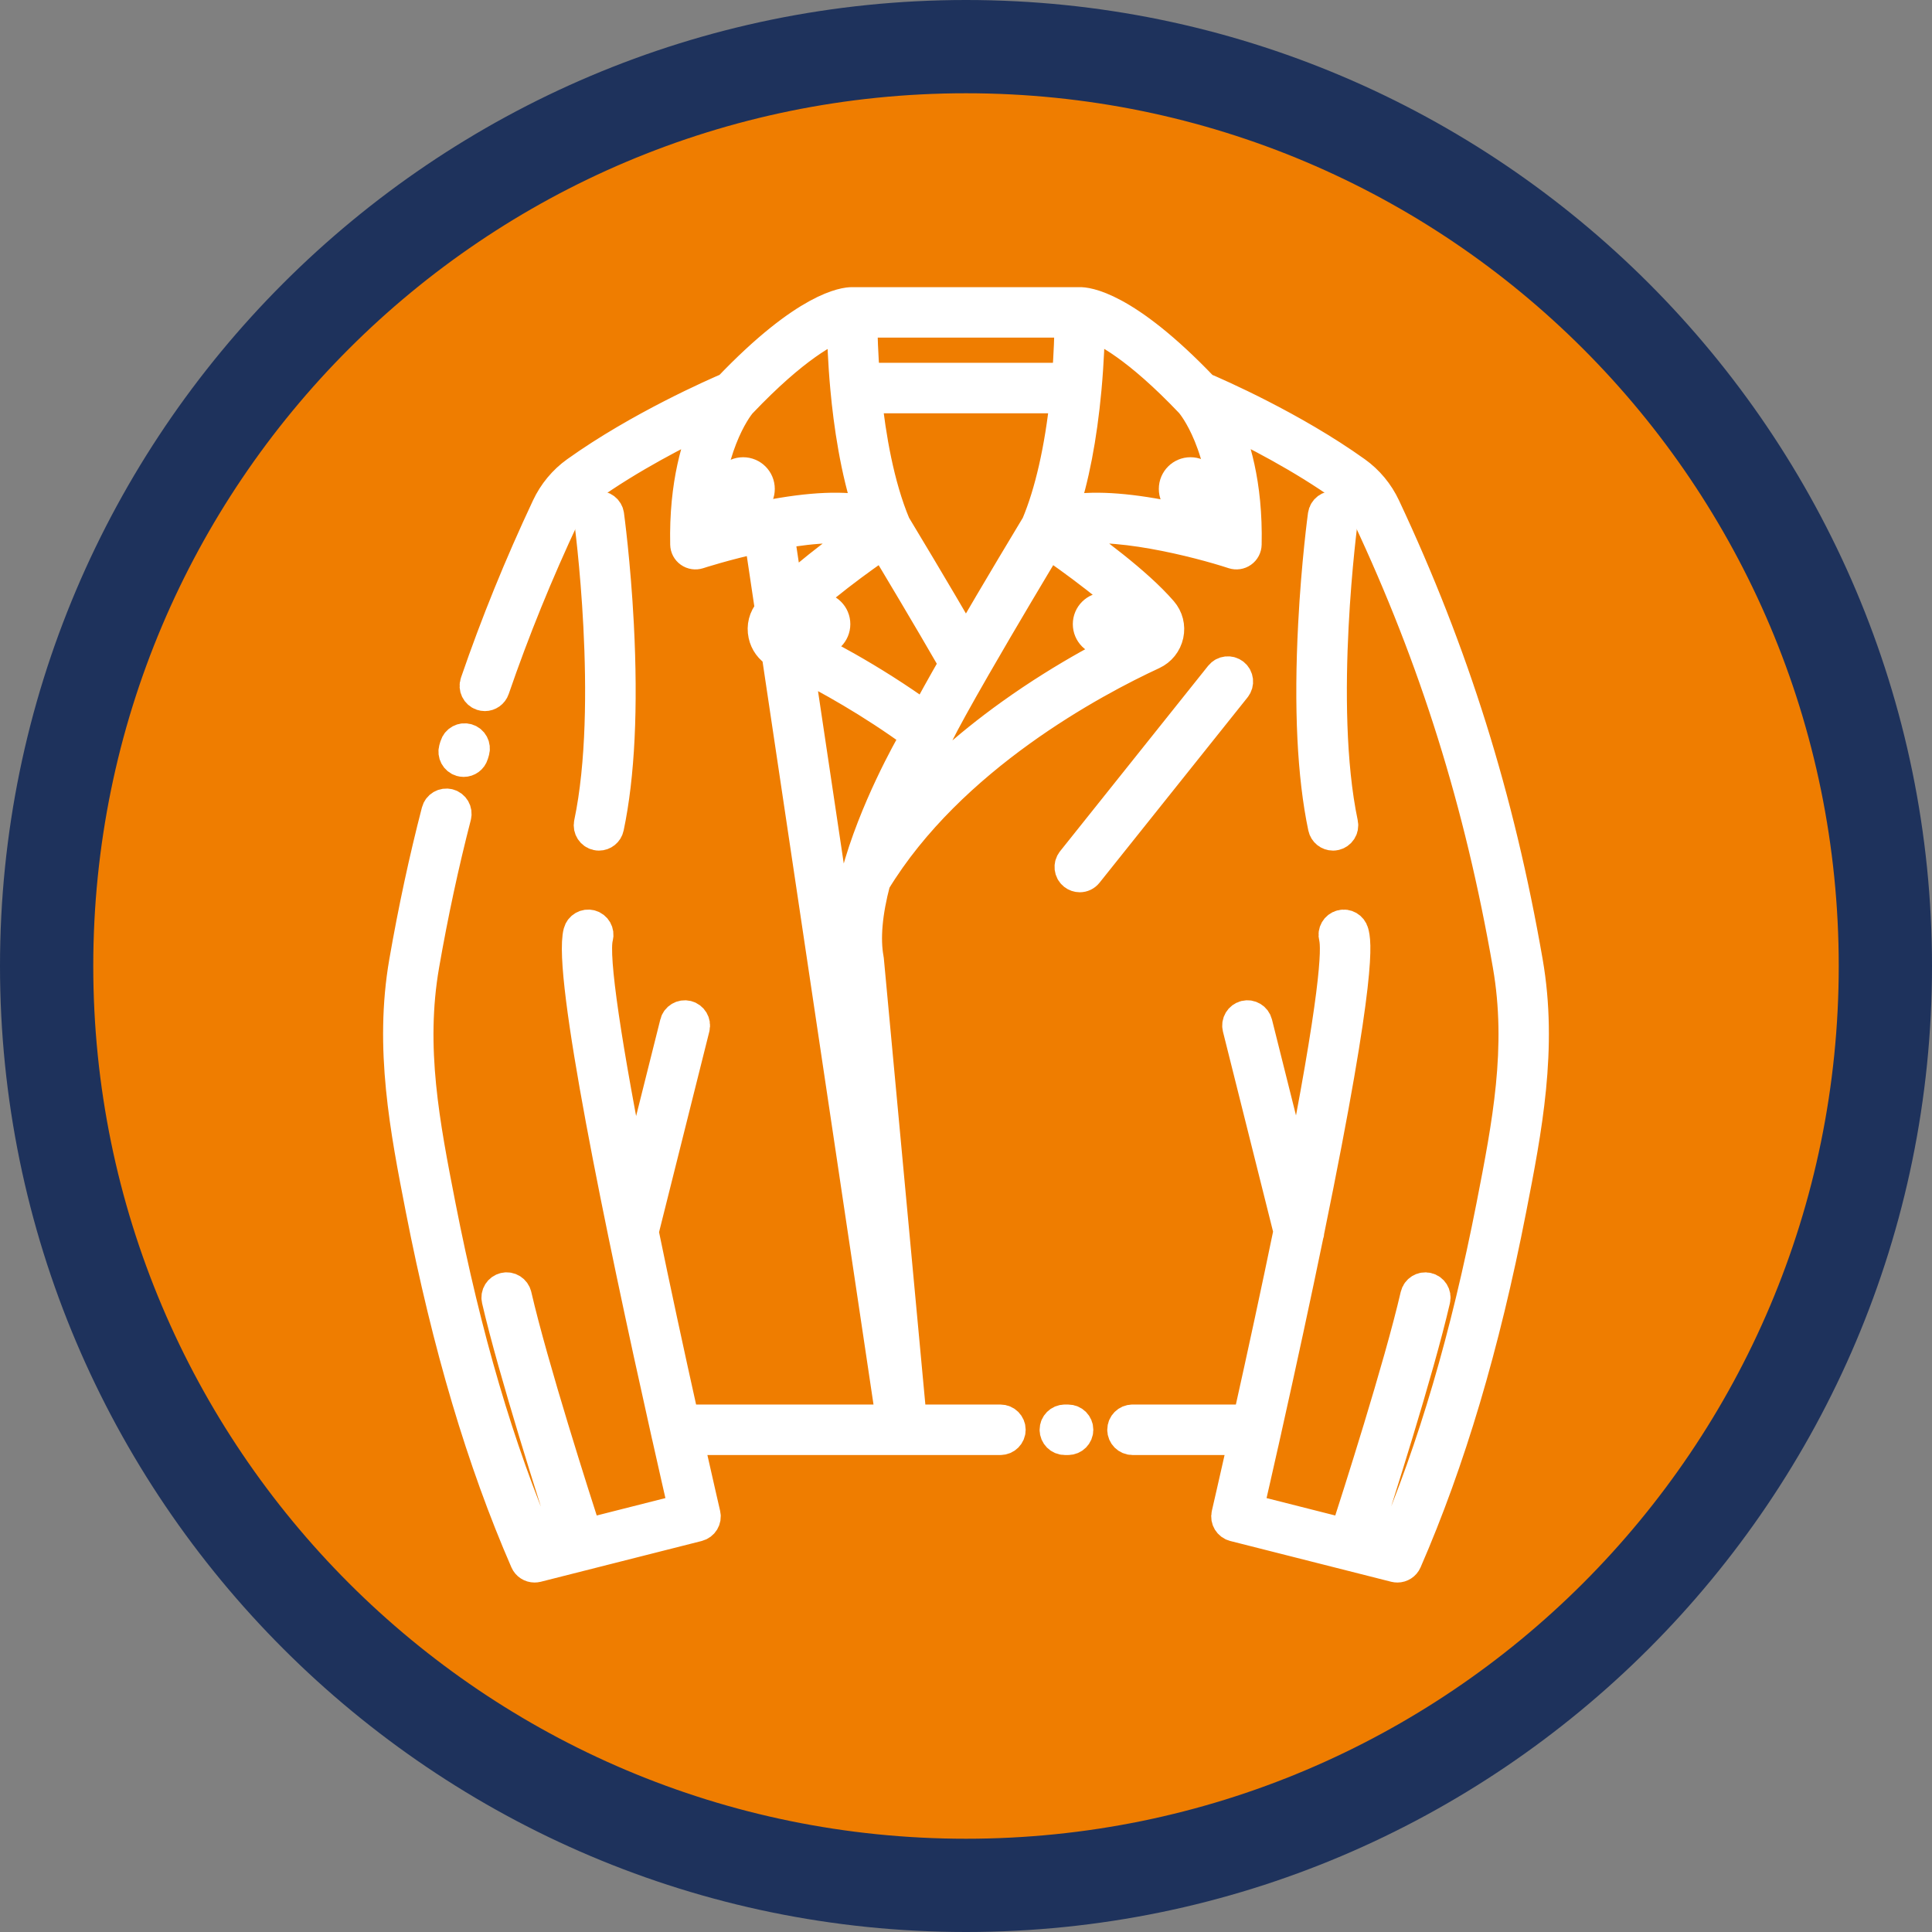
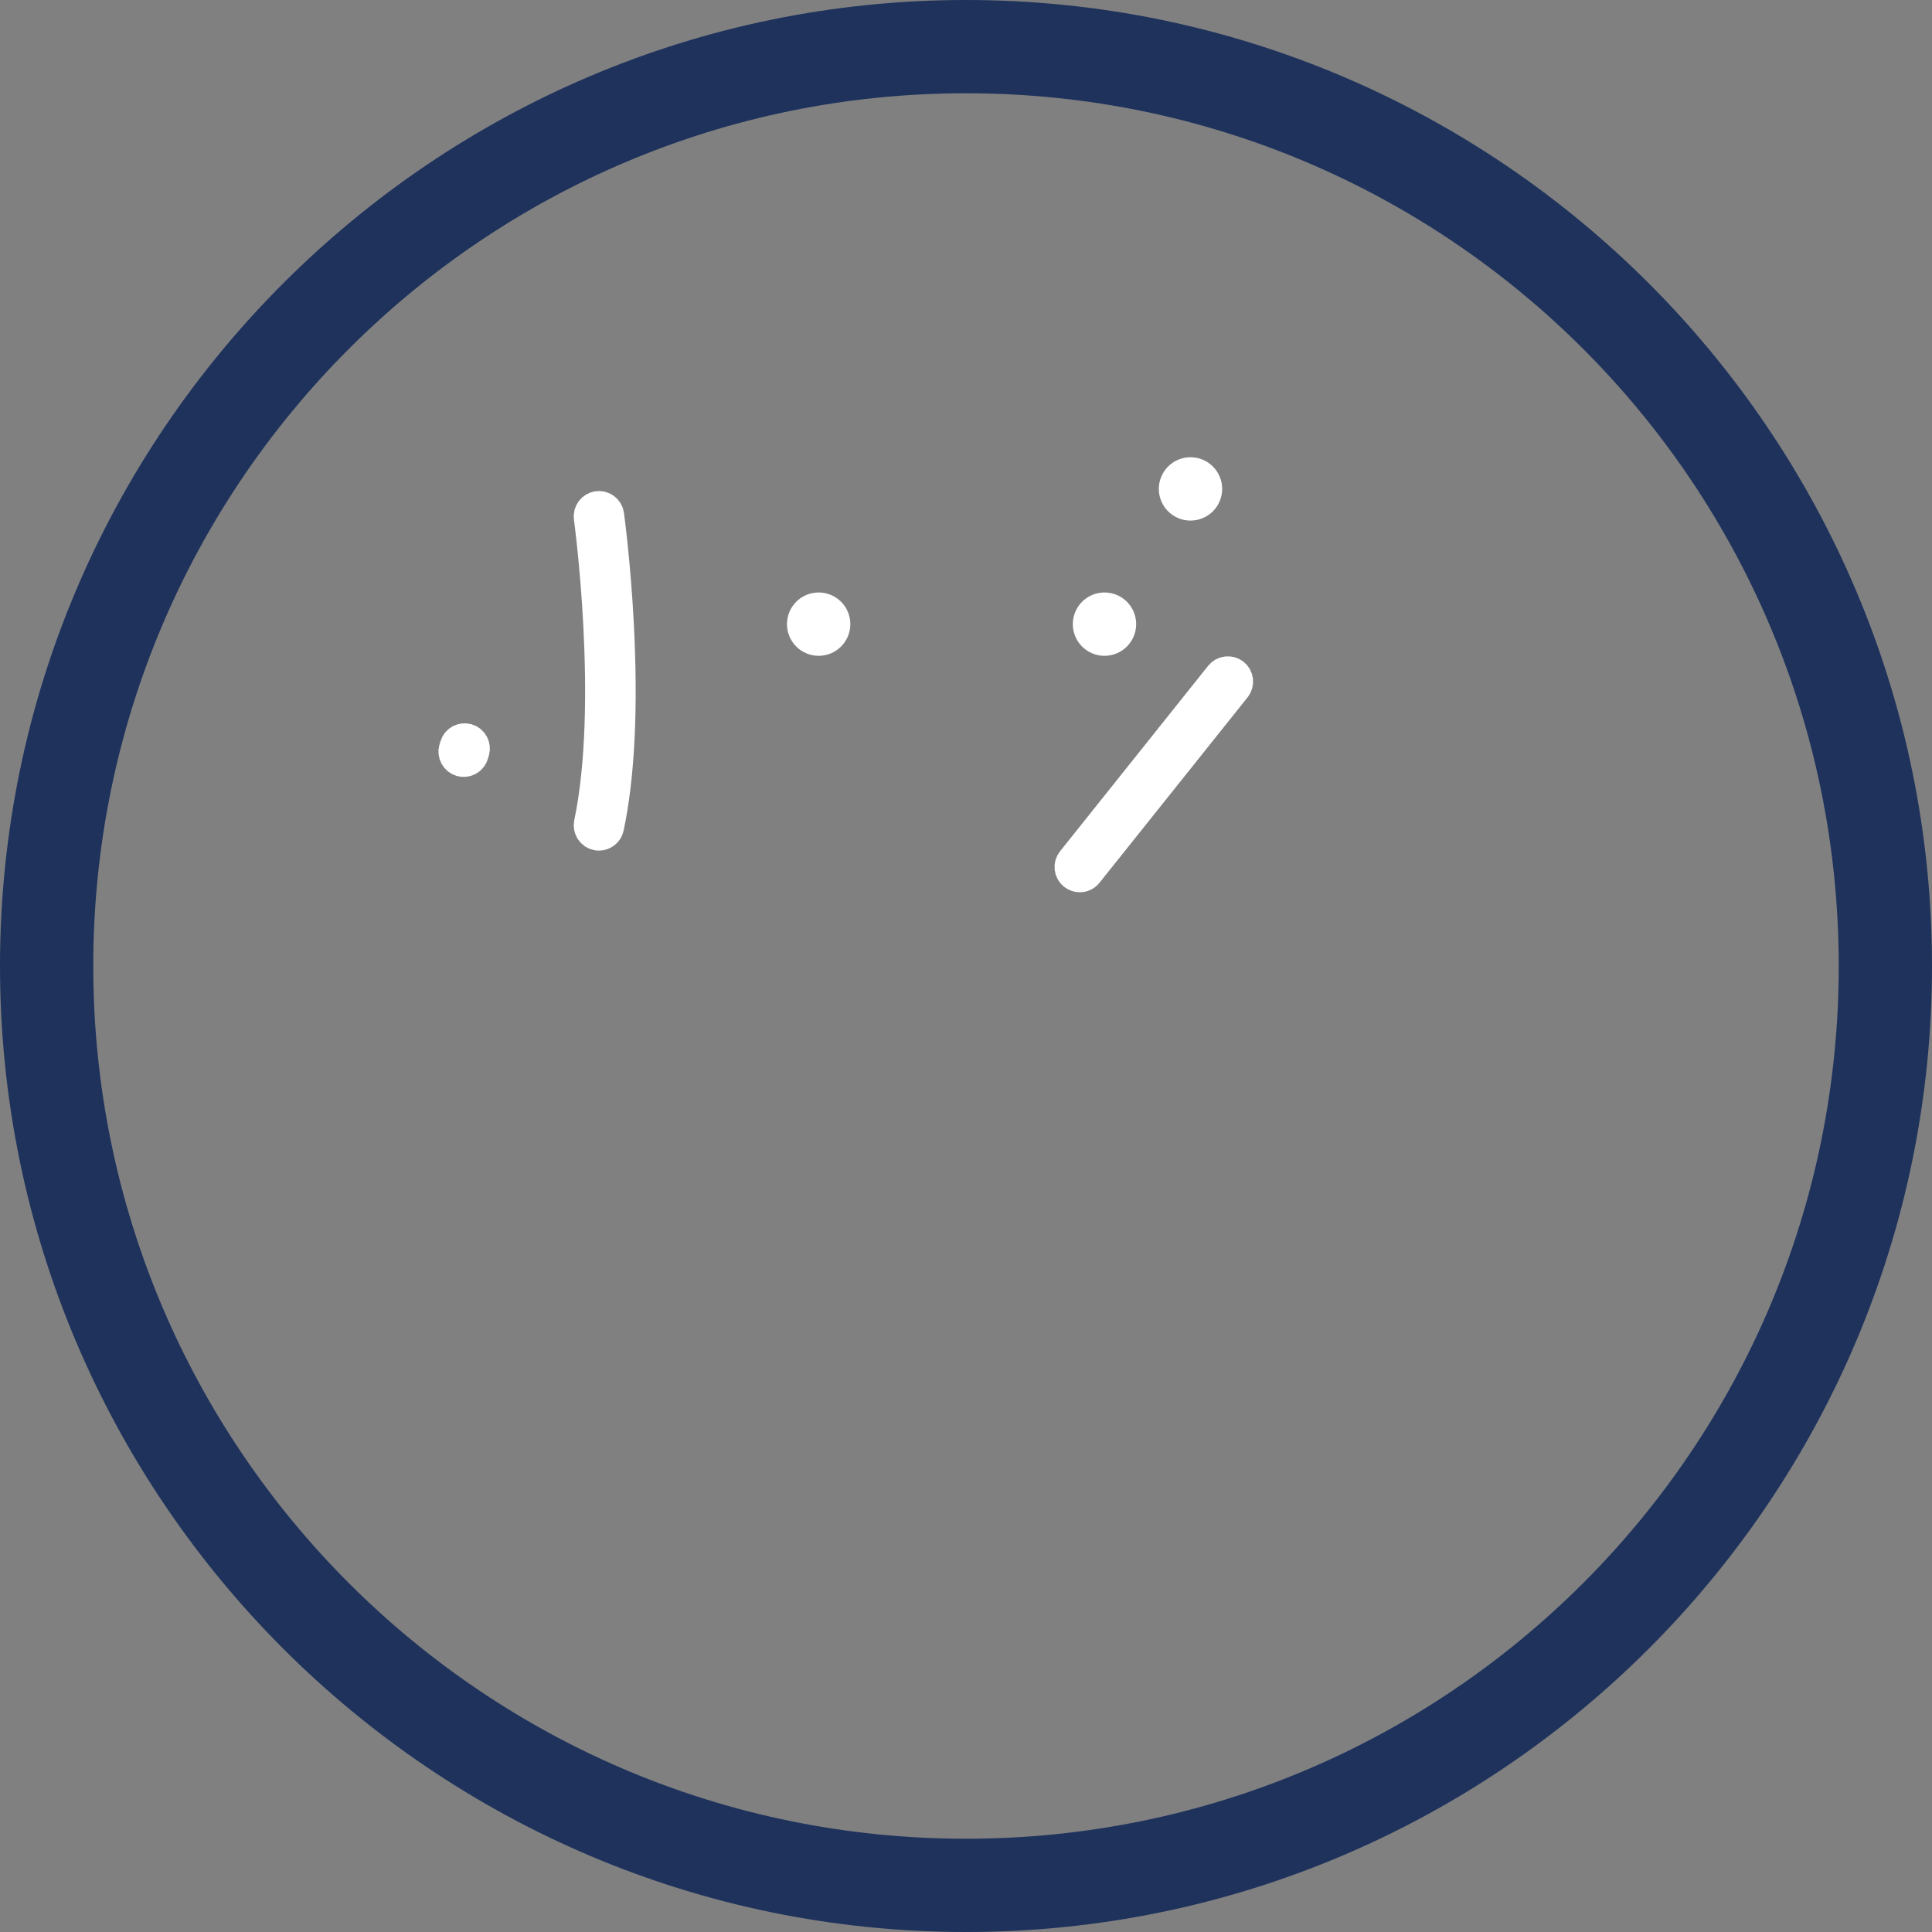
<svg xmlns="http://www.w3.org/2000/svg" width="62" height="62" viewBox="0 0 62 62" fill="none">
  <rect x="0" y="0" width="62" height="62" fill="#808080" stroke="none" />
  <g clip-path="url(#clip0_28_14)">
-     <path d="M31 60.504C14.729 60.504 1.496 47.266 1.496 31C1.496 14.734 14.734 1.496 31 1.496C47.266 1.496 60.504 14.734 60.504 31C60.504 47.266 47.266 60.504 31 60.504Z" fill="#EF7D00" />
    <path d="M31 2.993C46.469 2.993 59.007 15.531 59.007 31C59.007 46.469 46.469 59.007 31 59.007C15.531 59.007 2.993 46.469 2.993 31C2.993 15.531 15.531 2.993 31 2.993ZM31 0C13.907 0 0 13.907 0 31C0 48.093 13.907 62 31 62C48.093 62 62 48.093 62 31C62 13.907 48.093 0 31 0Z" fill="#1E325C" />
-     <path d="M38.204 16.206C38.489 16.206 38.721 15.975 38.721 15.69C38.721 15.404 38.489 15.173 38.204 15.173C37.919 15.173 37.688 15.404 37.688 15.69C37.688 15.975 37.919 16.206 38.204 16.206Z" fill="white" stroke="white" />
+     <path d="M38.204 16.206C38.489 16.206 38.721 15.975 38.721 15.69C38.721 15.404 38.489 15.173 38.204 15.173C37.919 15.173 37.688 15.404 37.688 15.69C37.688 15.975 37.919 16.206 38.204 16.206" fill="white" stroke="white" />
    <path d="M35.444 20.546C35.73 20.546 35.961 20.314 35.961 20.029C35.961 19.744 35.73 19.513 35.444 19.513C35.158 19.513 34.928 19.744 34.928 20.029C34.928 20.314 35.158 20.546 35.444 20.546Z" fill="white" stroke="white" />
    <path d="M26.272 20.546C26.557 20.546 26.788 20.314 26.788 20.029C26.788 19.744 26.557 19.513 26.272 19.513C25.986 19.513 25.755 19.744 25.755 20.029C25.755 20.314 25.986 20.546 26.272 20.546Z" fill="white" stroke="white" />
-     <path d="M23.848 16.206C24.133 16.206 24.364 15.975 24.364 15.69C24.364 15.404 24.133 15.173 23.848 15.173C23.562 15.173 23.331 15.404 23.331 15.69C23.331 15.975 23.562 16.206 23.848 16.206Z" fill="white" stroke="white" />
    <path d="M19.157 26.79C19.179 26.795 19.2 26.797 19.222 26.797C19.365 26.797 19.494 26.697 19.524 26.55C19.873 24.896 19.979 22.705 19.841 20.039C19.738 18.06 19.53 16.541 19.528 16.526C19.505 16.356 19.349 16.237 19.179 16.261C19.009 16.284 18.891 16.441 18.914 16.61C18.922 16.67 19.724 22.594 18.918 26.423C18.883 26.59 18.99 26.755 19.157 26.79Z" fill="white" stroke="white" />
    <path d="M14.791 24.419C14.821 24.427 14.851 24.432 14.88 24.432C15.014 24.432 15.137 24.345 15.177 24.211L15.207 24.111C15.257 23.947 15.164 23.774 14.999 23.725C14.835 23.675 14.663 23.769 14.614 23.933L14.584 24.032C14.534 24.197 14.627 24.369 14.791 24.419Z" fill="white" stroke="white" />
-     <path d="M49.012 30.863C48.096 25.597 46.644 20.96 44.443 16.271C44.232 15.82 43.909 15.431 43.509 15.145C41.482 13.694 39.035 12.627 38.618 12.451C36.078 9.79 34.834 9.709 34.645 9.715H27.349C27.125 9.712 25.883 9.831 23.381 12.449C22.979 12.621 20.52 13.693 18.491 15.145C18.092 15.43 17.769 15.819 17.557 16.271C16.671 18.157 15.922 20.002 15.266 21.909C15.21 22.071 15.296 22.247 15.458 22.303C15.492 22.314 15.525 22.32 15.559 22.32C15.688 22.32 15.808 22.239 15.852 22.11C16.501 20.225 17.242 18.401 18.118 16.534C18.285 16.178 18.539 15.873 18.852 15.649C20.223 14.668 21.797 13.865 22.764 13.408C22.386 14.198 21.966 15.524 22.007 17.47C22.009 17.568 22.057 17.66 22.137 17.716C22.218 17.773 22.32 17.788 22.413 17.758C22.423 17.755 23.291 17.471 24.381 17.238L24.732 19.59C24.723 19.6 24.713 19.611 24.704 19.621C24.525 19.829 24.455 20.103 24.514 20.372C24.567 20.617 24.716 20.822 24.935 20.95L28.612 45.573H21.937C21.443 43.358 21.008 41.334 20.637 39.531L22.277 32.985C22.319 32.819 22.218 32.651 22.052 32.609C21.885 32.568 21.717 32.669 21.676 32.835L20.351 38.122C19.441 33.561 19.014 30.684 19.176 30.08C19.221 29.915 19.123 29.744 18.957 29.7C18.792 29.655 18.622 29.753 18.577 29.919C18.227 31.221 19.91 39.352 21.384 45.945C21.384 45.945 21.384 45.945 21.385 45.946C21.385 45.947 21.385 45.949 21.386 45.95C21.645 47.109 21.849 48.003 21.95 48.44L18.817 49.234C18.455 48.117 17.091 43.864 16.562 41.571C16.523 41.404 16.357 41.3 16.19 41.339C16.023 41.377 15.919 41.543 15.958 41.71C16.486 44.001 17.833 48.206 18.215 49.387L17.334 49.61C16.001 46.488 14.951 42.913 14.124 38.69C13.616 36.087 13.135 33.628 13.598 30.969C13.883 29.329 14.229 27.722 14.624 26.193C14.667 26.027 14.568 25.858 14.402 25.815C14.236 25.772 14.067 25.872 14.024 26.038C13.624 27.582 13.275 29.206 12.987 30.863C12.505 33.634 13.019 36.265 13.516 38.809C14.372 43.186 15.469 46.879 16.87 50.099C16.92 50.214 17.033 50.285 17.154 50.285C17.18 50.285 17.205 50.282 17.231 50.276L22.397 48.967C22.56 48.925 22.661 48.761 22.622 48.596C22.62 48.586 22.4 47.638 22.075 46.193H32.105C32.277 46.193 32.415 46.054 32.415 45.883C32.415 45.712 32.277 45.573 32.105 45.573H29.24L27.865 30.797C27.864 30.788 27.863 30.779 27.861 30.77C27.741 30.12 27.815 29.286 28.078 28.291C30.5 24.303 35.115 21.856 36.99 20.988C37.244 20.87 37.423 20.646 37.483 20.372C37.541 20.103 37.471 19.829 37.292 19.621C36.483 18.682 34.954 17.571 34.183 17.037C35.607 16.653 38.477 17.395 39.582 17.758C39.675 17.788 39.778 17.773 39.858 17.716C39.938 17.66 39.986 17.568 39.988 17.47C40.029 15.521 39.61 14.197 39.232 13.407C40.2 13.863 41.778 14.668 43.148 15.649C43.462 15.874 43.716 16.18 43.882 16.534C46.059 21.172 47.495 25.759 48.401 30.969C48.865 33.627 48.384 36.087 47.876 38.69C47.049 42.914 45.998 46.489 44.665 49.61L43.785 49.387C44.167 48.207 45.514 44.001 46.042 41.71C46.081 41.543 45.977 41.377 45.81 41.339C45.643 41.3 45.477 41.404 45.438 41.571C44.909 43.864 43.544 48.118 43.183 49.234L40.049 48.44C40.15 48.003 40.354 47.109 40.614 45.95C40.614 45.949 40.614 45.947 40.614 45.946C40.614 45.945 40.615 45.945 40.615 45.945C41.123 43.671 41.58 41.552 41.973 39.645C41.989 39.607 41.998 39.565 41.998 39.522C43.732 31.072 43.499 30.204 43.423 29.919C43.378 29.754 43.208 29.655 43.043 29.7C42.878 29.744 42.779 29.914 42.824 30.08C42.919 30.434 42.879 31.962 41.653 38.104L40.333 32.835C40.291 32.669 40.123 32.568 39.956 32.609C39.791 32.651 39.69 32.819 39.731 32.985L41.367 39.514C40.988 41.352 40.549 43.39 40.062 45.573H36.343C36.172 45.573 36.033 45.712 36.033 45.883C36.033 46.054 36.172 46.193 36.343 46.193H39.924C39.599 47.638 39.379 48.586 39.377 48.596C39.338 48.761 39.439 48.925 39.602 48.967L44.769 50.276C44.794 50.282 44.819 50.285 44.845 50.285C44.966 50.285 45.079 50.214 45.129 50.099C46.53 46.88 47.628 43.187 48.484 38.809C48.981 36.265 49.495 33.634 49.012 30.863ZM34.341 10.335C34.337 10.696 34.32 11.351 34.256 12.143H27.74C27.676 11.351 27.659 10.696 27.656 10.335H34.341ZM34.198 12.763C34.024 14.409 33.705 15.812 33.272 16.84C33.145 17.049 32.012 18.929 30.998 20.678C29.985 18.93 28.851 17.049 28.724 16.84C28.189 15.571 27.927 13.981 27.798 12.763H34.198ZM24.578 16.564C23.768 16.724 23.05 16.92 22.625 17.045C22.665 14.389 23.625 13.116 23.771 12.937C23.776 12.933 23.781 12.929 23.785 12.924C25.492 11.129 26.551 10.578 27.036 10.41C27.042 10.838 27.064 11.584 27.147 12.481C27.249 13.587 27.462 15.097 27.908 16.426C27.131 16.236 26.016 16.282 24.578 16.564ZM27.811 17.039C27.196 17.465 26.102 18.256 25.276 19.033L24.989 17.118C26.216 16.899 27.186 16.873 27.811 17.039ZM25.267 20.426C25.191 20.391 25.137 20.324 25.12 20.242C25.11 20.196 25.104 20.107 25.174 20.026C25.209 19.984 25.247 19.942 25.288 19.898C26.146 18.964 27.724 17.849 28.35 17.421C28.745 18.077 29.766 19.78 30.64 21.298C30.218 22.034 29.903 22.603 29.684 23.021C27.919 21.74 26.221 20.873 25.344 20.461C25.32 20.45 25.296 20.439 25.267 20.426ZM27.491 28.082C27.196 29.182 27.114 30.119 27.249 30.868L27.589 34.522L25.611 21.279C26.546 21.747 27.956 22.523 29.405 23.585C29.379 23.642 29.358 23.693 29.341 23.737C29.194 23.991 28.053 25.995 27.491 28.082ZM36.823 20.026C36.893 20.107 36.886 20.196 36.877 20.242C36.859 20.324 36.805 20.391 36.73 20.425C35.888 20.815 34.212 21.658 32.44 22.928C30.992 23.966 29.775 25.073 28.799 26.235C29.332 24.983 29.881 24.041 29.89 24.026C29.9 24.01 29.908 23.992 29.914 23.974C29.933 23.921 29.978 23.813 30.083 23.602C30.303 23.158 30.714 22.412 31.305 21.386C32.191 19.846 33.243 18.089 33.646 17.42C34.301 17.869 35.997 19.069 36.823 20.026ZM39.37 17.045C38.914 16.91 38.12 16.694 37.239 16.53C35.887 16.279 34.834 16.245 34.09 16.426C34.45 15.356 34.705 14.037 34.848 12.491C34.931 11.588 34.954 10.836 34.96 10.407C35.439 10.573 36.499 11.12 38.211 12.921C38.291 13.014 39.33 14.272 39.37 17.045Z" fill="white" stroke="white" />
-     <path d="M42.821 16.261C42.651 16.237 42.495 16.356 42.471 16.526C42.469 16.541 42.261 18.06 42.159 20.039C42.02 22.705 42.127 24.896 42.475 26.55C42.506 26.697 42.634 26.797 42.778 26.797C42.799 26.797 42.821 26.795 42.842 26.79C43.01 26.755 43.117 26.59 43.081 26.423C42.276 22.596 43.077 16.67 43.085 16.61C43.109 16.441 42.99 16.284 42.821 16.261Z" fill="white" stroke="white" />
-     <path d="M34.276 45.573H34.172C34.001 45.573 33.862 45.712 33.862 45.883C33.862 46.054 34.001 46.193 34.172 46.193H34.276C34.448 46.193 34.586 46.054 34.586 45.883C34.586 45.712 34.448 45.573 34.276 45.573Z" fill="white" stroke="white" />
    <path d="M39.597 21.63C39.463 21.523 39.268 21.545 39.161 21.679L34.409 27.63C34.302 27.764 34.324 27.959 34.458 28.066C34.515 28.111 34.583 28.134 34.651 28.134C34.742 28.134 34.832 28.094 34.893 28.017L39.646 22.066C39.753 21.932 39.731 21.737 39.597 21.63Z" fill="white" stroke="white" />
  </g>
  <defs>
    <clipPath id="clip0_28_14">
      <rect width="62" height="62" fill="white" />
    </clipPath>
  </defs>
</svg>